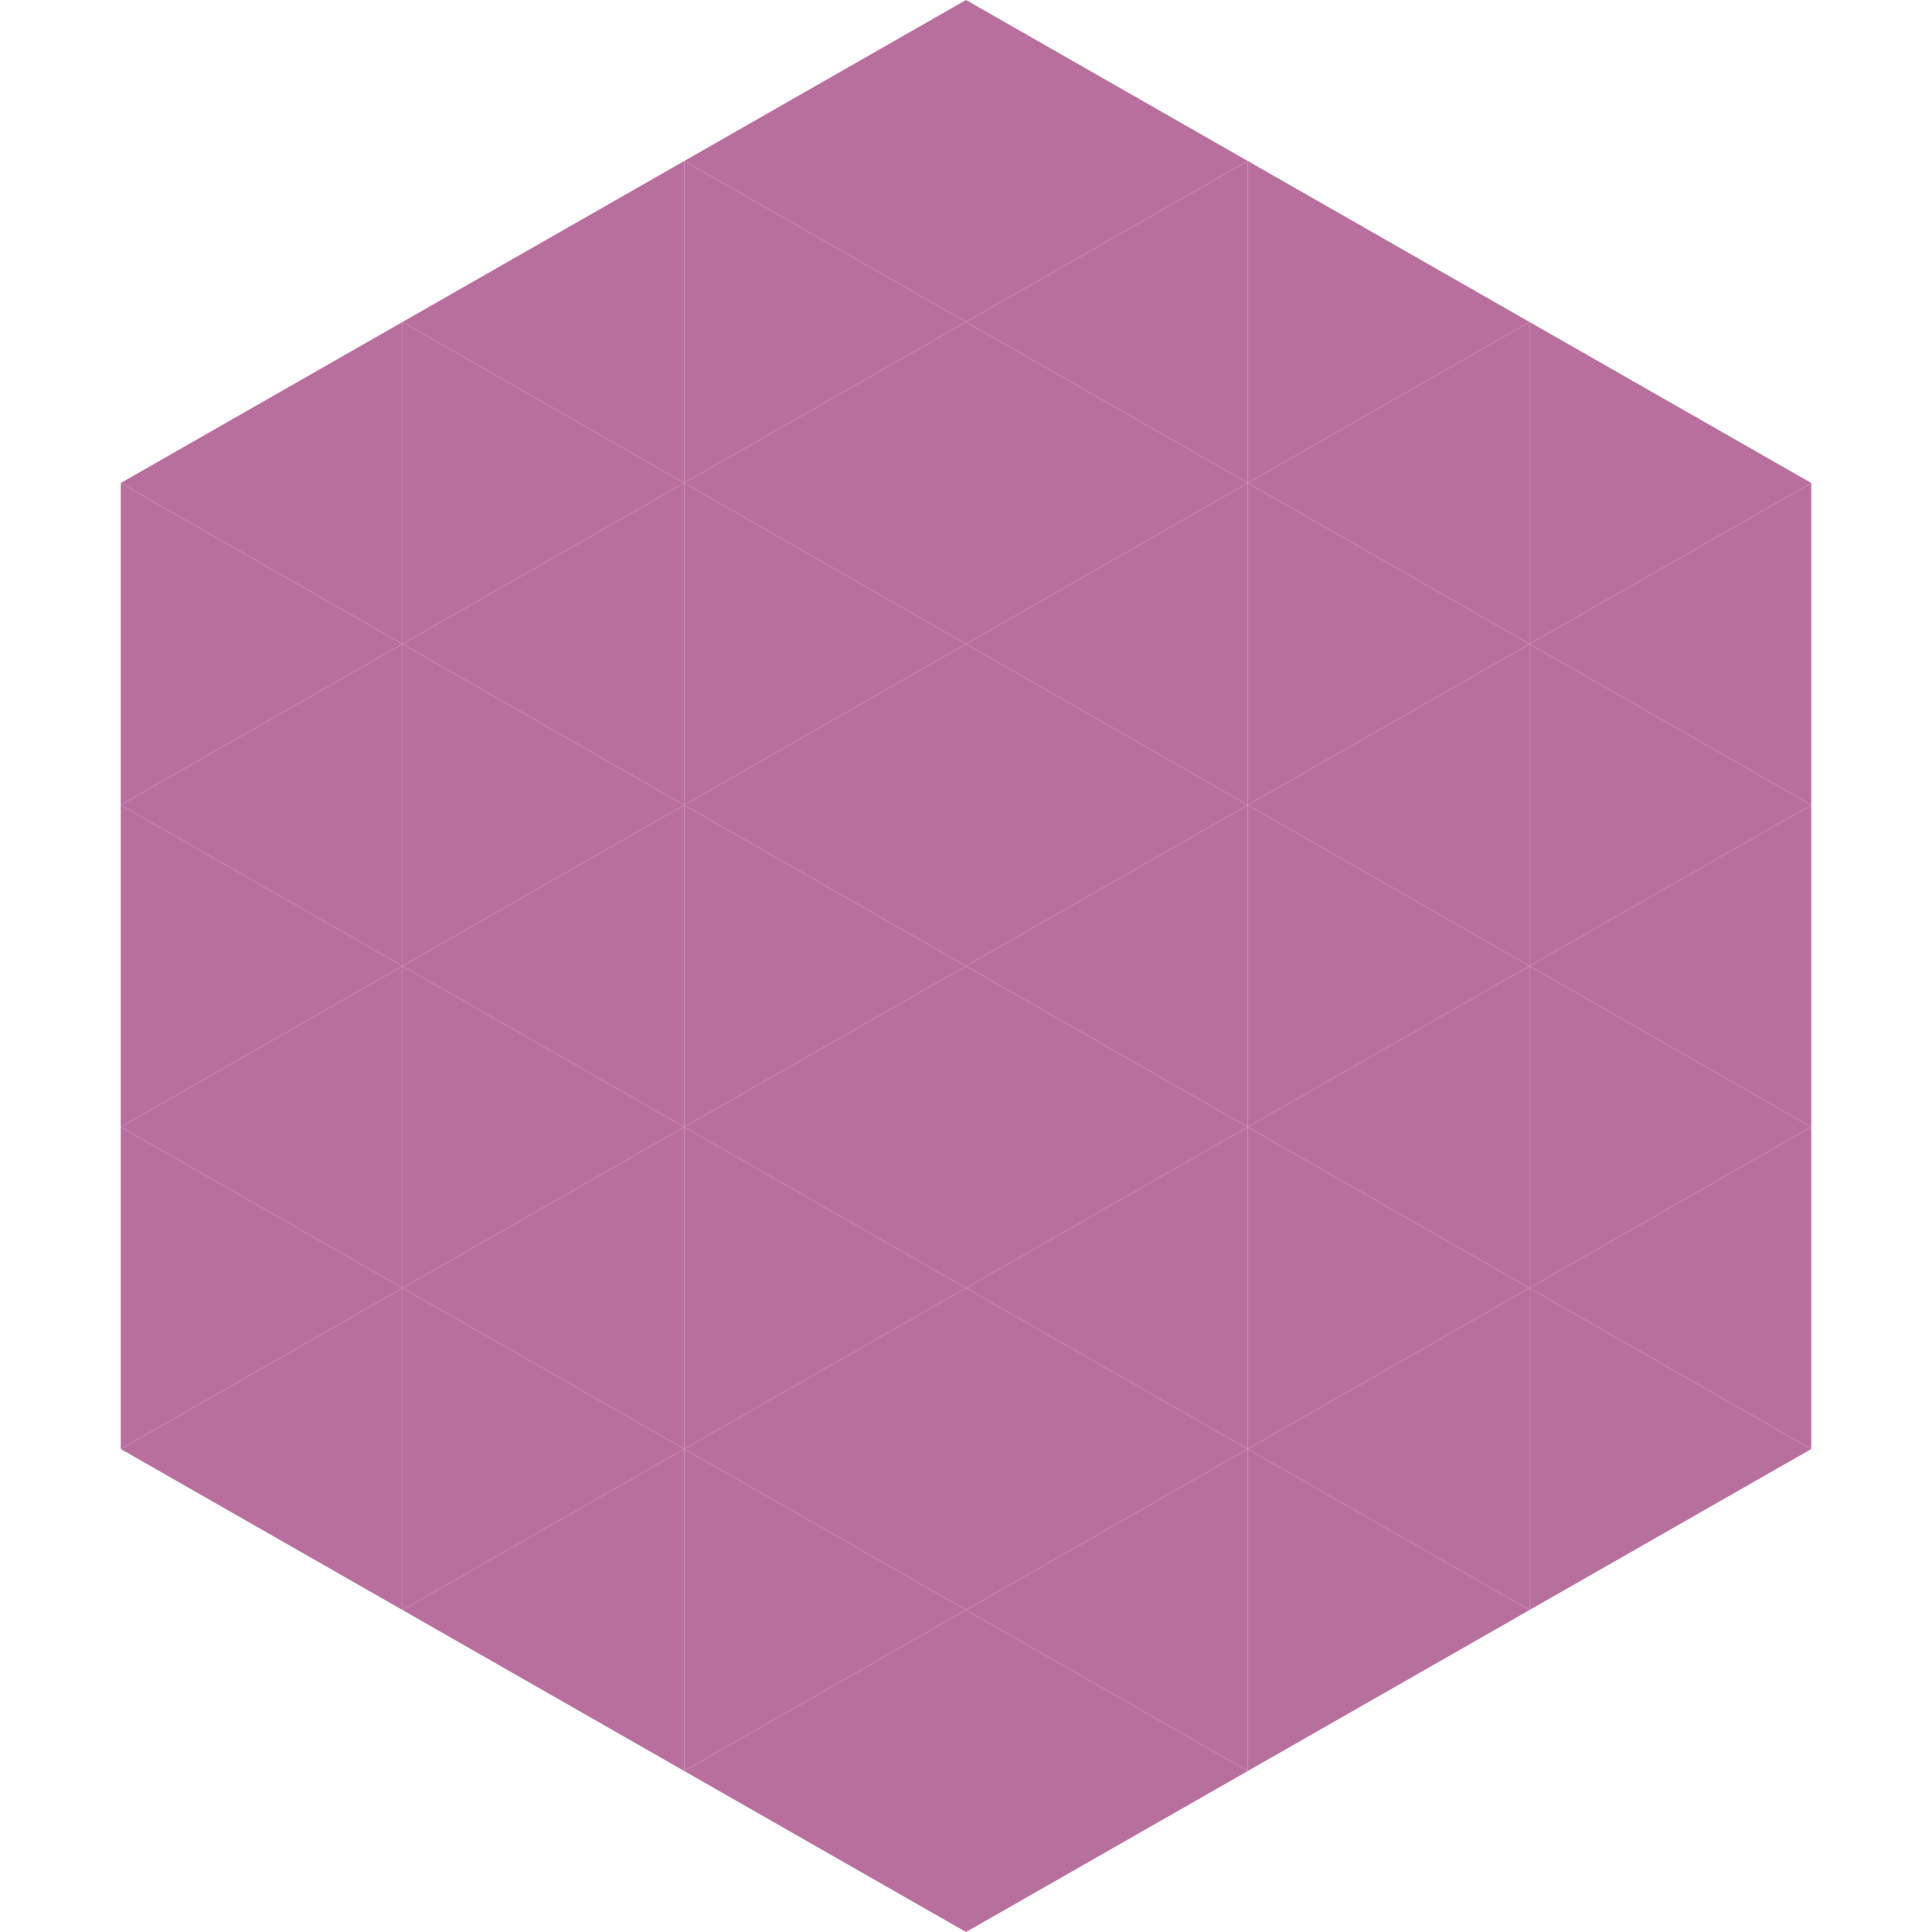
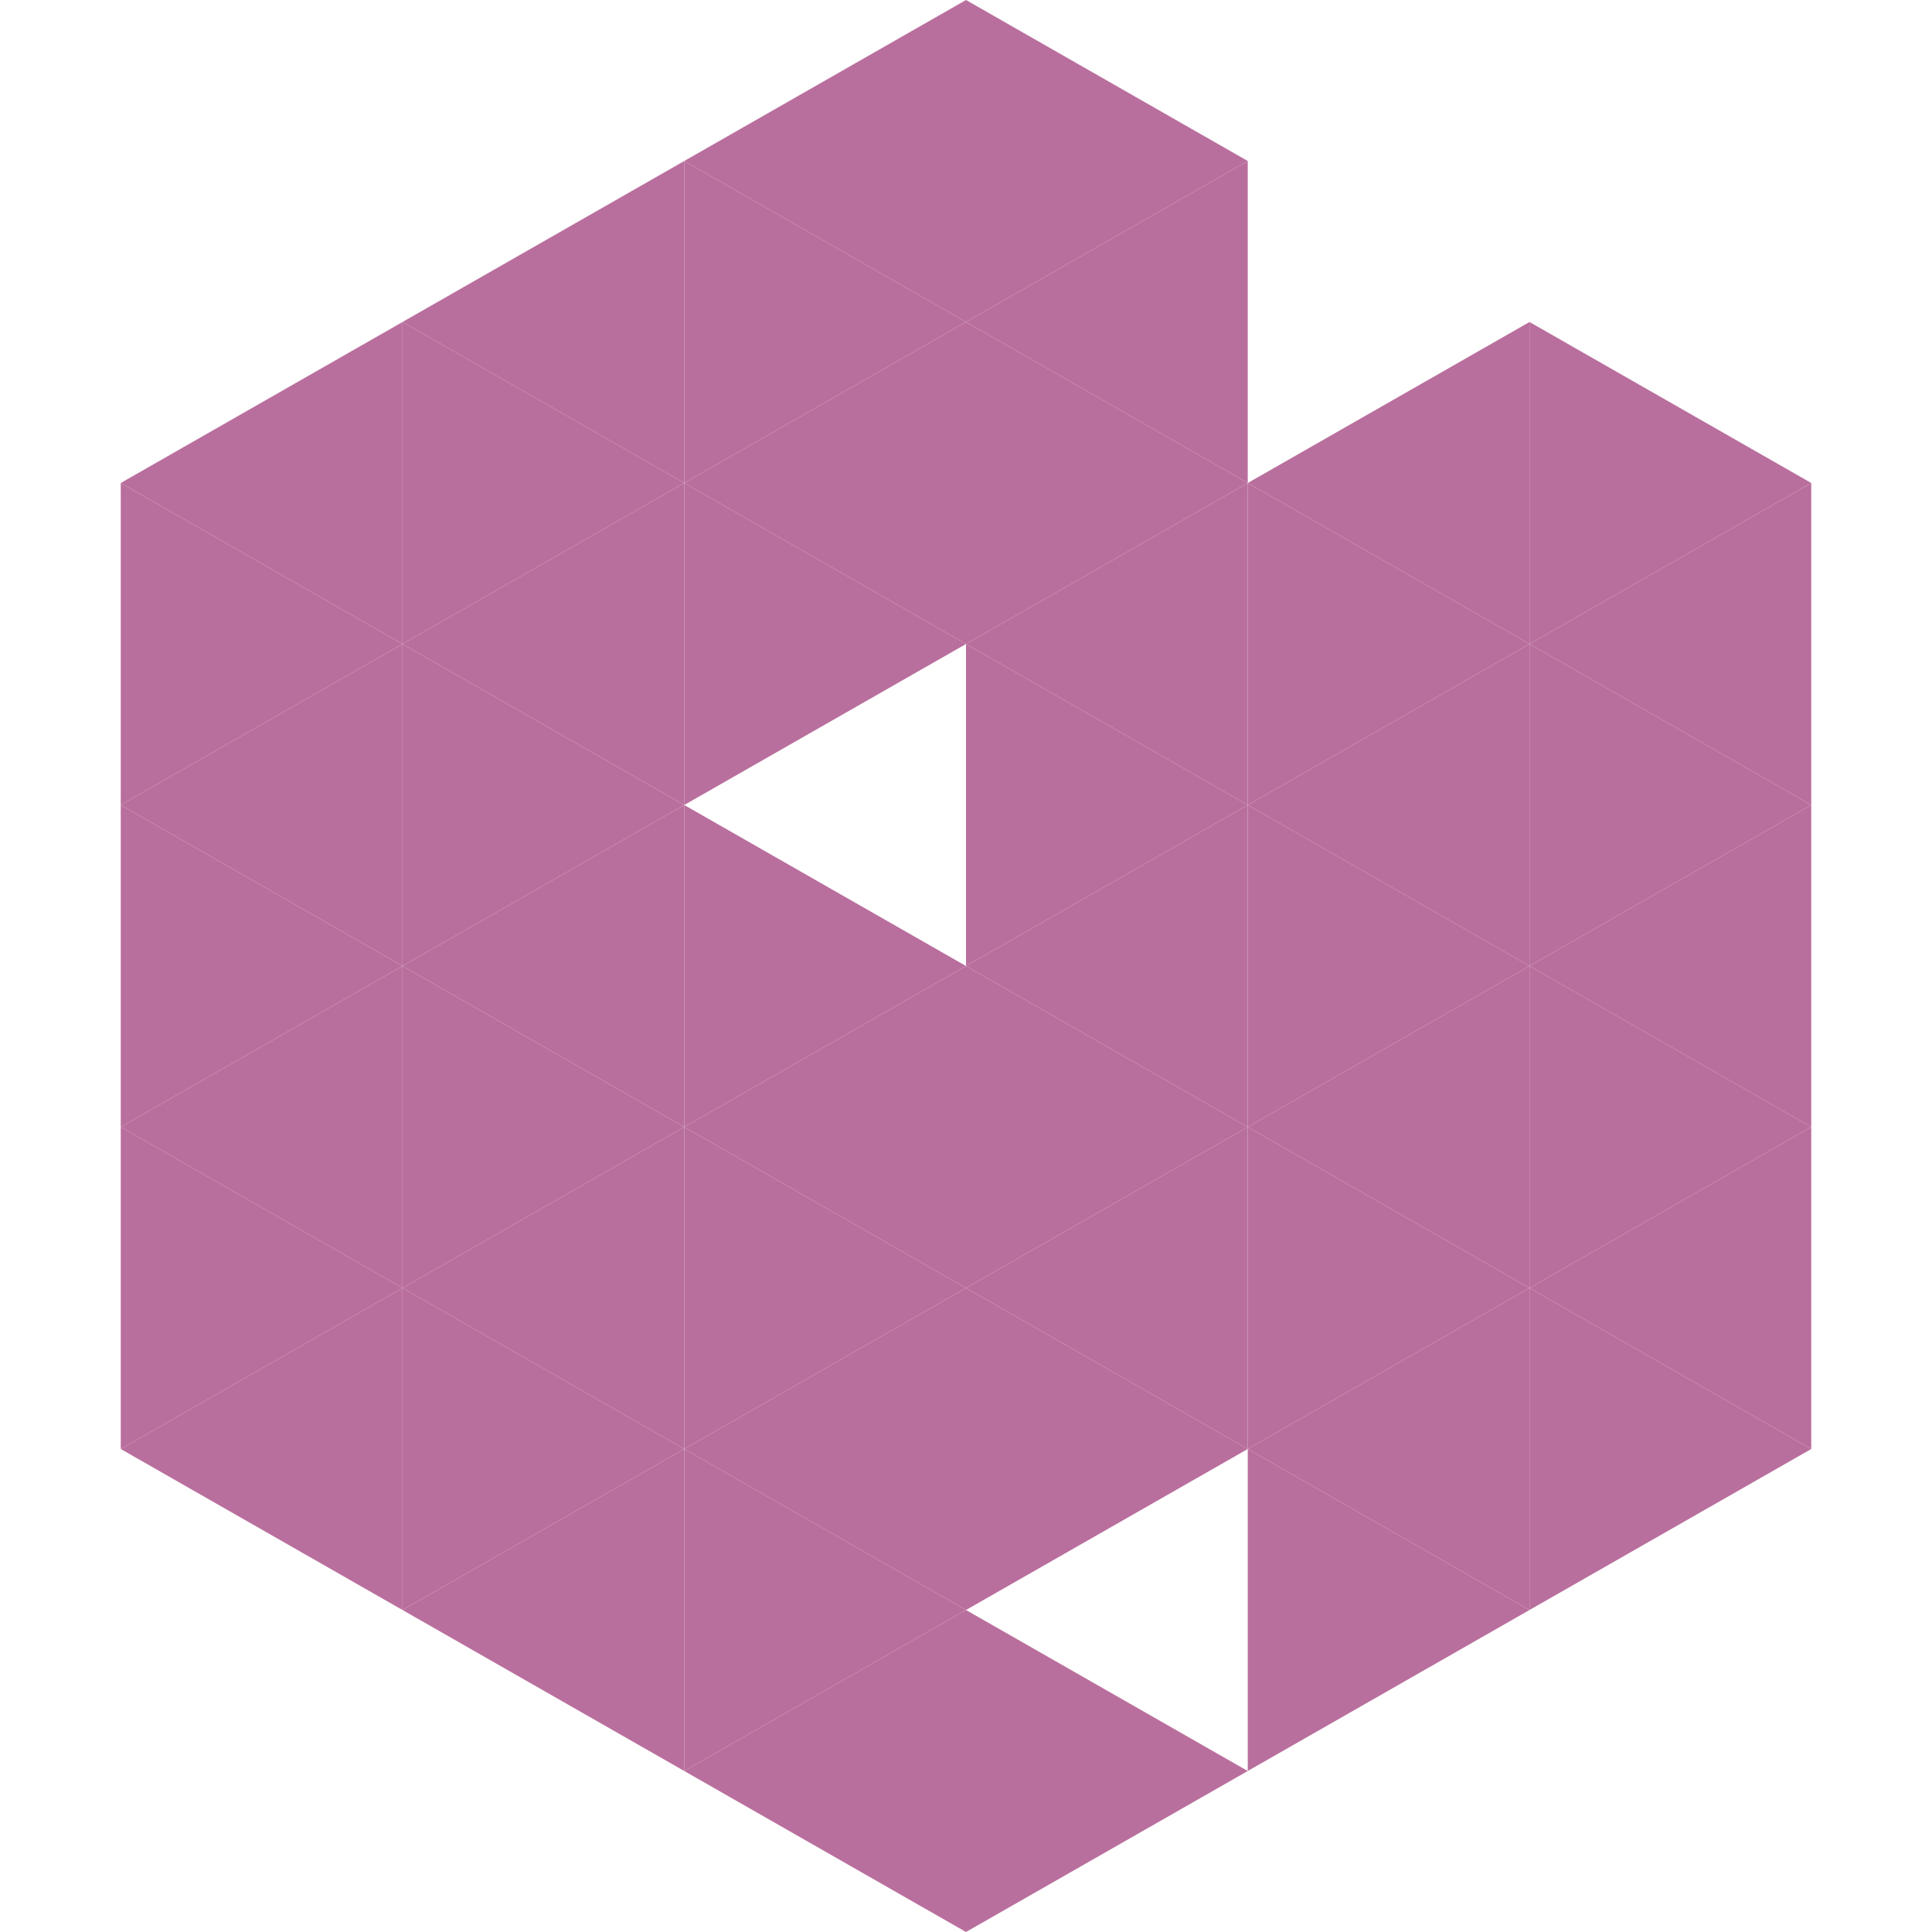
<svg xmlns="http://www.w3.org/2000/svg" width="240" height="240">
  <polygon points="50,40 15,60 50,80" style="fill:rgb(185,111,157)" />
  <polygon points="190,40 225,60 190,80" style="fill:rgb(185,111,157)" />
  <polygon points="15,60 50,80 15,100" style="fill:rgb(185,111,157)" />
  <polygon points="225,60 190,80 225,100" style="fill:rgb(185,111,157)" />
  <polygon points="50,80 15,100 50,120" style="fill:rgb(185,111,157)" />
  <polygon points="190,80 225,100 190,120" style="fill:rgb(185,111,157)" />
  <polygon points="15,100 50,120 15,140" style="fill:rgb(185,111,157)" />
  <polygon points="225,100 190,120 225,140" style="fill:rgb(185,111,157)" />
  <polygon points="50,120 15,140 50,160" style="fill:rgb(185,111,157)" />
  <polygon points="190,120 225,140 190,160" style="fill:rgb(185,111,157)" />
  <polygon points="15,140 50,160 15,180" style="fill:rgb(185,111,157)" />
  <polygon points="225,140 190,160 225,180" style="fill:rgb(185,111,157)" />
  <polygon points="50,160 15,180 50,200" style="fill:rgb(185,111,157)" />
  <polygon points="190,160 225,180 190,200" style="fill:rgb(185,111,157)" />
  <polygon points="15,180 50,200 15,220" style="fill:rgb(255,255,255); fill-opacity:0" />
  <polygon points="225,180 190,200 225,220" style="fill:rgb(255,255,255); fill-opacity:0" />
  <polygon points="50,0 85,20 50,40" style="fill:rgb(255,255,255); fill-opacity:0" />
  <polygon points="190,0 155,20 190,40" style="fill:rgb(255,255,255); fill-opacity:0" />
  <polygon points="85,20 50,40 85,60" style="fill:rgb(185,111,157)" />
-   <polygon points="155,20 190,40 155,60" style="fill:rgb(185,111,157)" />
  <polygon points="50,40 85,60 50,80" style="fill:rgb(185,111,157)" />
  <polygon points="190,40 155,60 190,80" style="fill:rgb(185,111,157)" />
  <polygon points="85,60 50,80 85,100" style="fill:rgb(185,111,157)" />
  <polygon points="155,60 190,80 155,100" style="fill:rgb(185,111,157)" />
  <polygon points="50,80 85,100 50,120" style="fill:rgb(185,111,157)" />
  <polygon points="190,80 155,100 190,120" style="fill:rgb(185,111,157)" />
  <polygon points="85,100 50,120 85,140" style="fill:rgb(185,111,157)" />
  <polygon points="155,100 190,120 155,140" style="fill:rgb(185,111,157)" />
  <polygon points="50,120 85,140 50,160" style="fill:rgb(185,111,157)" />
  <polygon points="190,120 155,140 190,160" style="fill:rgb(185,111,157)" />
  <polygon points="85,140 50,160 85,180" style="fill:rgb(185,111,157)" />
  <polygon points="155,140 190,160 155,180" style="fill:rgb(185,111,157)" />
  <polygon points="50,160 85,180 50,200" style="fill:rgb(185,111,157)" />
  <polygon points="190,160 155,180 190,200" style="fill:rgb(185,111,157)" />
  <polygon points="85,180 50,200 85,220" style="fill:rgb(185,111,157)" />
  <polygon points="155,180 190,200 155,220" style="fill:rgb(185,111,157)" />
  <polygon points="120,0 85,20 120,40" style="fill:rgb(185,111,157)" />
  <polygon points="120,0 155,20 120,40" style="fill:rgb(185,111,157)" />
  <polygon points="85,20 120,40 85,60" style="fill:rgb(185,111,157)" />
  <polygon points="155,20 120,40 155,60" style="fill:rgb(185,111,157)" />
  <polygon points="120,40 85,60 120,80" style="fill:rgb(185,111,157)" />
  <polygon points="120,40 155,60 120,80" style="fill:rgb(185,111,157)" />
  <polygon points="85,60 120,80 85,100" style="fill:rgb(185,111,157)" />
  <polygon points="155,60 120,80 155,100" style="fill:rgb(185,111,157)" />
-   <polygon points="120,80 85,100 120,120" style="fill:rgb(185,111,157)" />
  <polygon points="120,80 155,100 120,120" style="fill:rgb(185,111,157)" />
  <polygon points="85,100 120,120 85,140" style="fill:rgb(185,111,157)" />
  <polygon points="155,100 120,120 155,140" style="fill:rgb(185,111,157)" />
  <polygon points="120,120 85,140 120,160" style="fill:rgb(185,111,157)" />
  <polygon points="120,120 155,140 120,160" style="fill:rgb(185,111,157)" />
  <polygon points="85,140 120,160 85,180" style="fill:rgb(185,111,157)" />
  <polygon points="155,140 120,160 155,180" style="fill:rgb(185,111,157)" />
  <polygon points="120,160 85,180 120,200" style="fill:rgb(185,111,157)" />
  <polygon points="120,160 155,180 120,200" style="fill:rgb(185,111,157)" />
  <polygon points="85,180 120,200 85,220" style="fill:rgb(185,111,157)" />
-   <polygon points="155,180 120,200 155,220" style="fill:rgb(185,111,157)" />
  <polygon points="120,200 85,220 120,240" style="fill:rgb(185,111,157)" />
  <polygon points="120,200 155,220 120,240" style="fill:rgb(185,111,157)" />
  <polygon points="85,220 120,240 85,260" style="fill:rgb(255,255,255); fill-opacity:0" />
-   <polygon points="155,220 120,240 155,260" style="fill:rgb(255,255,255); fill-opacity:0" />
</svg>